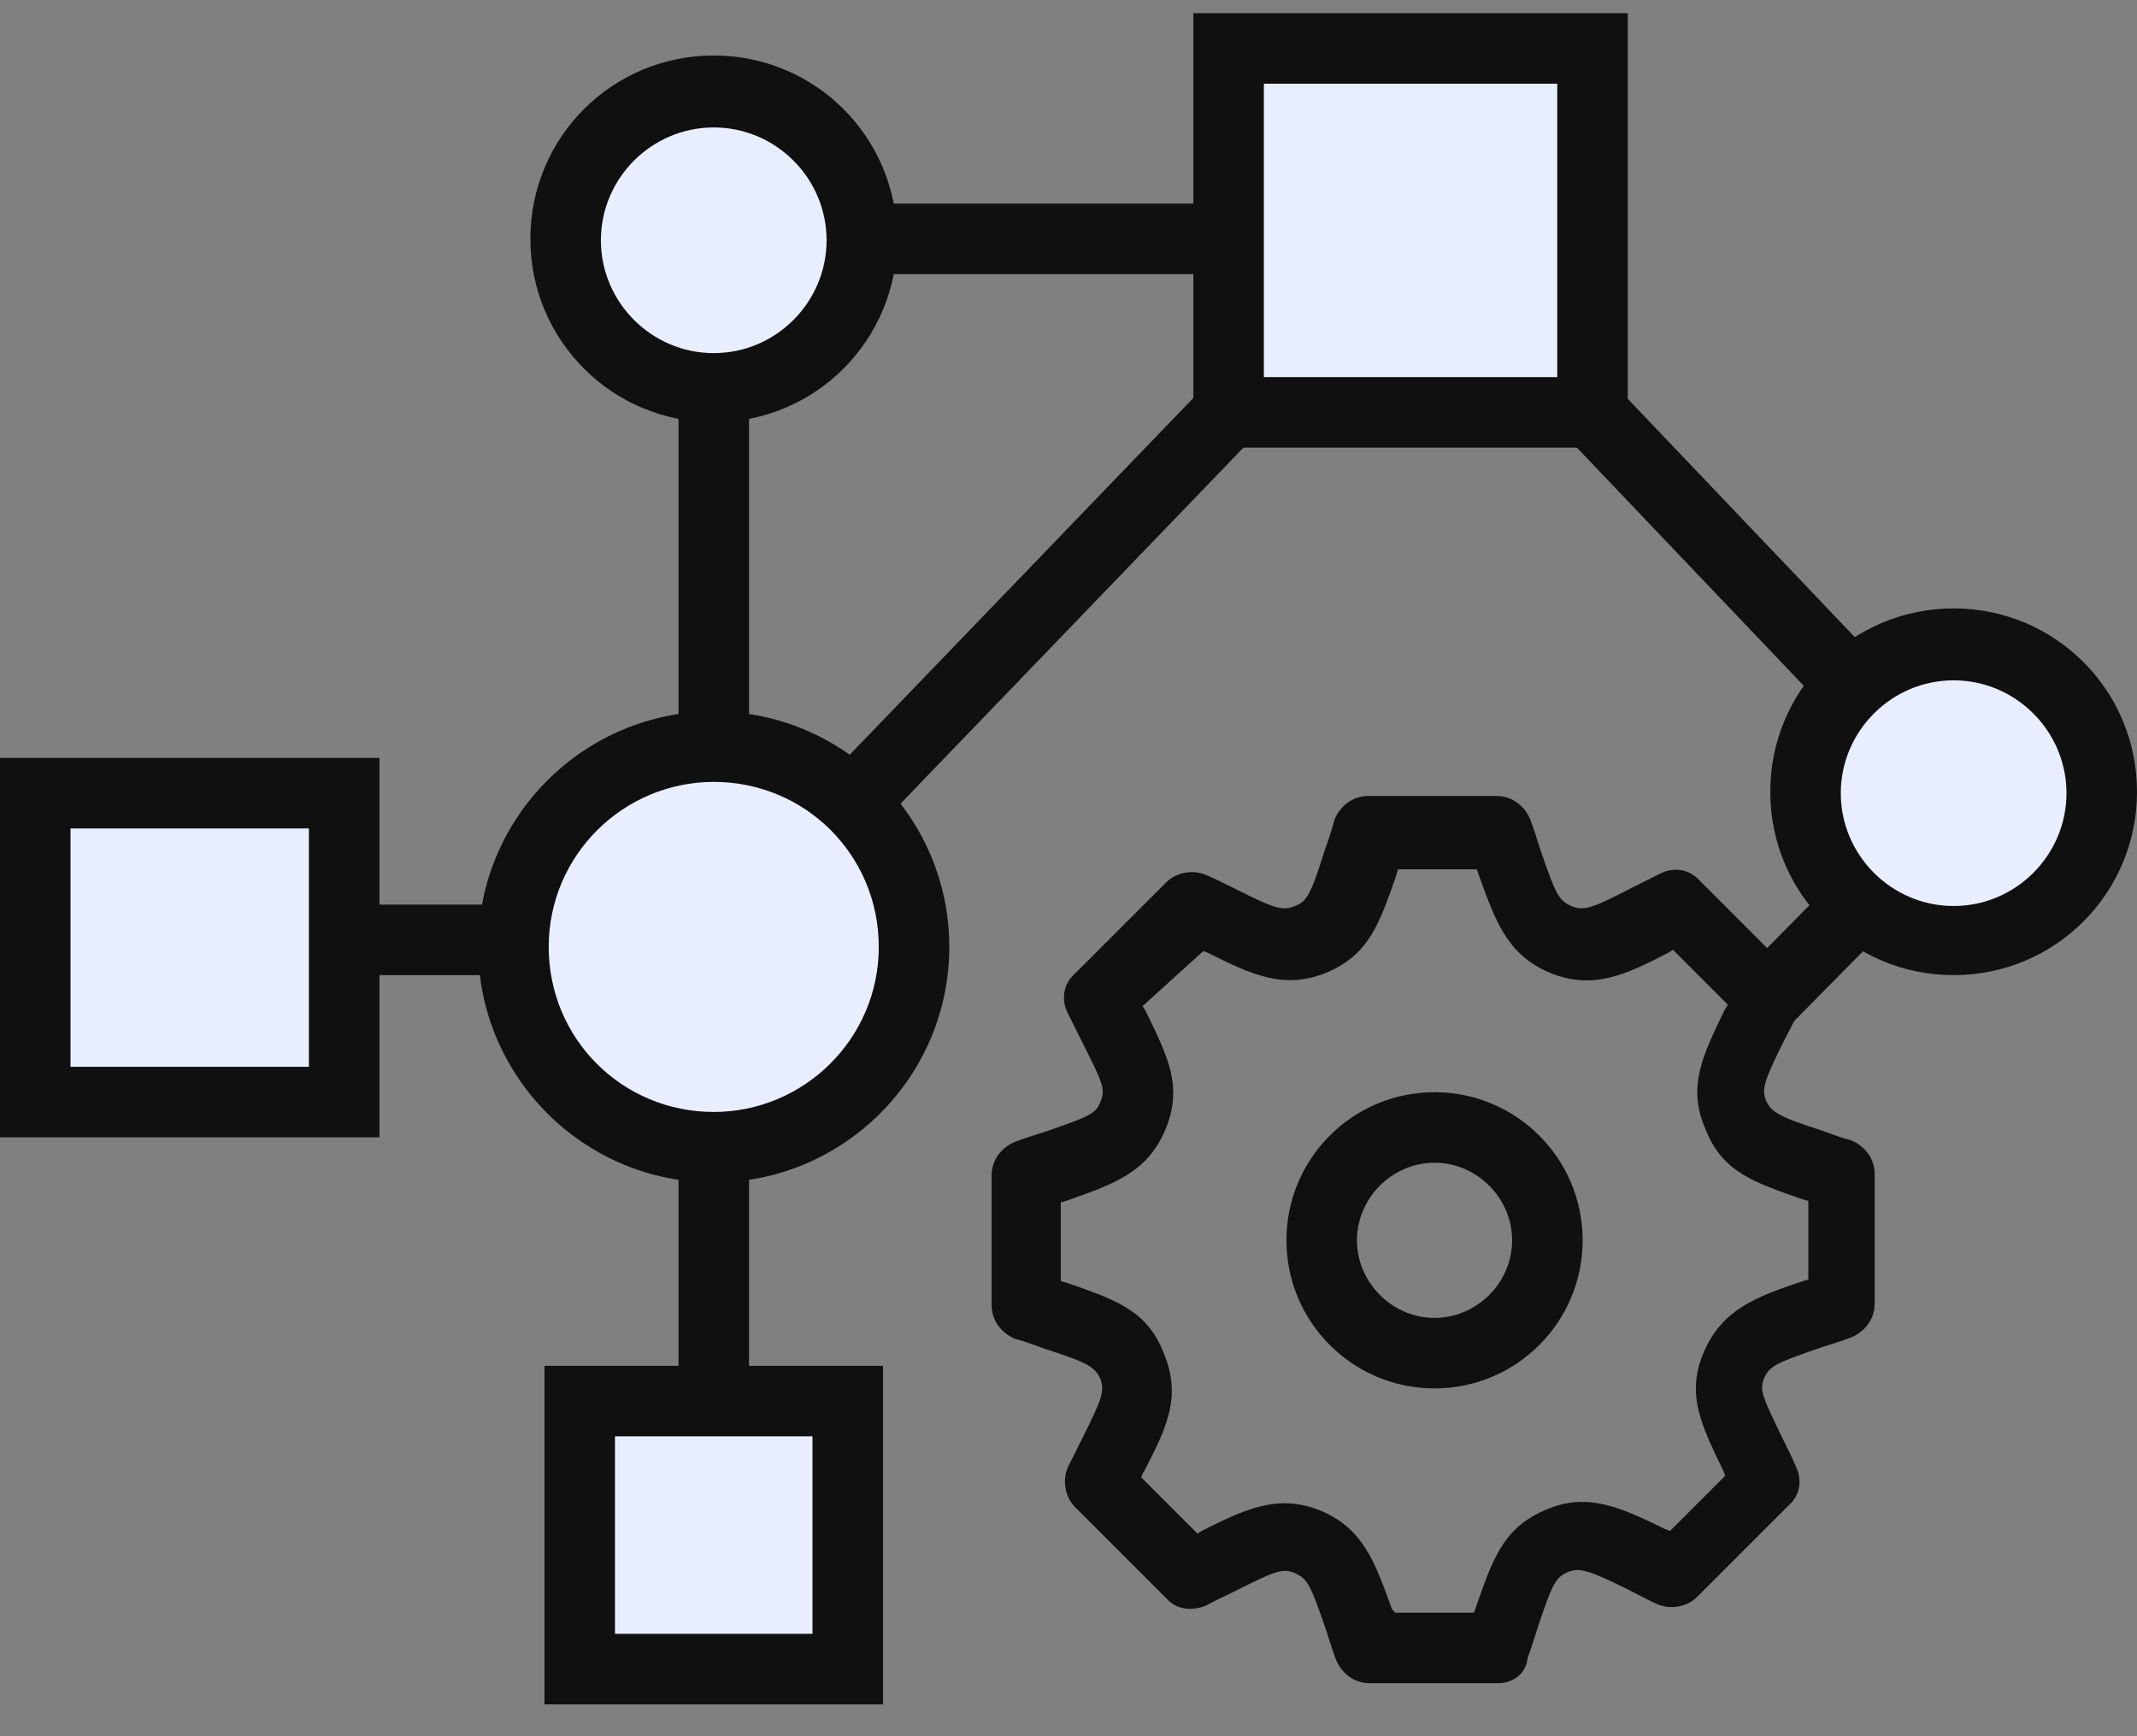
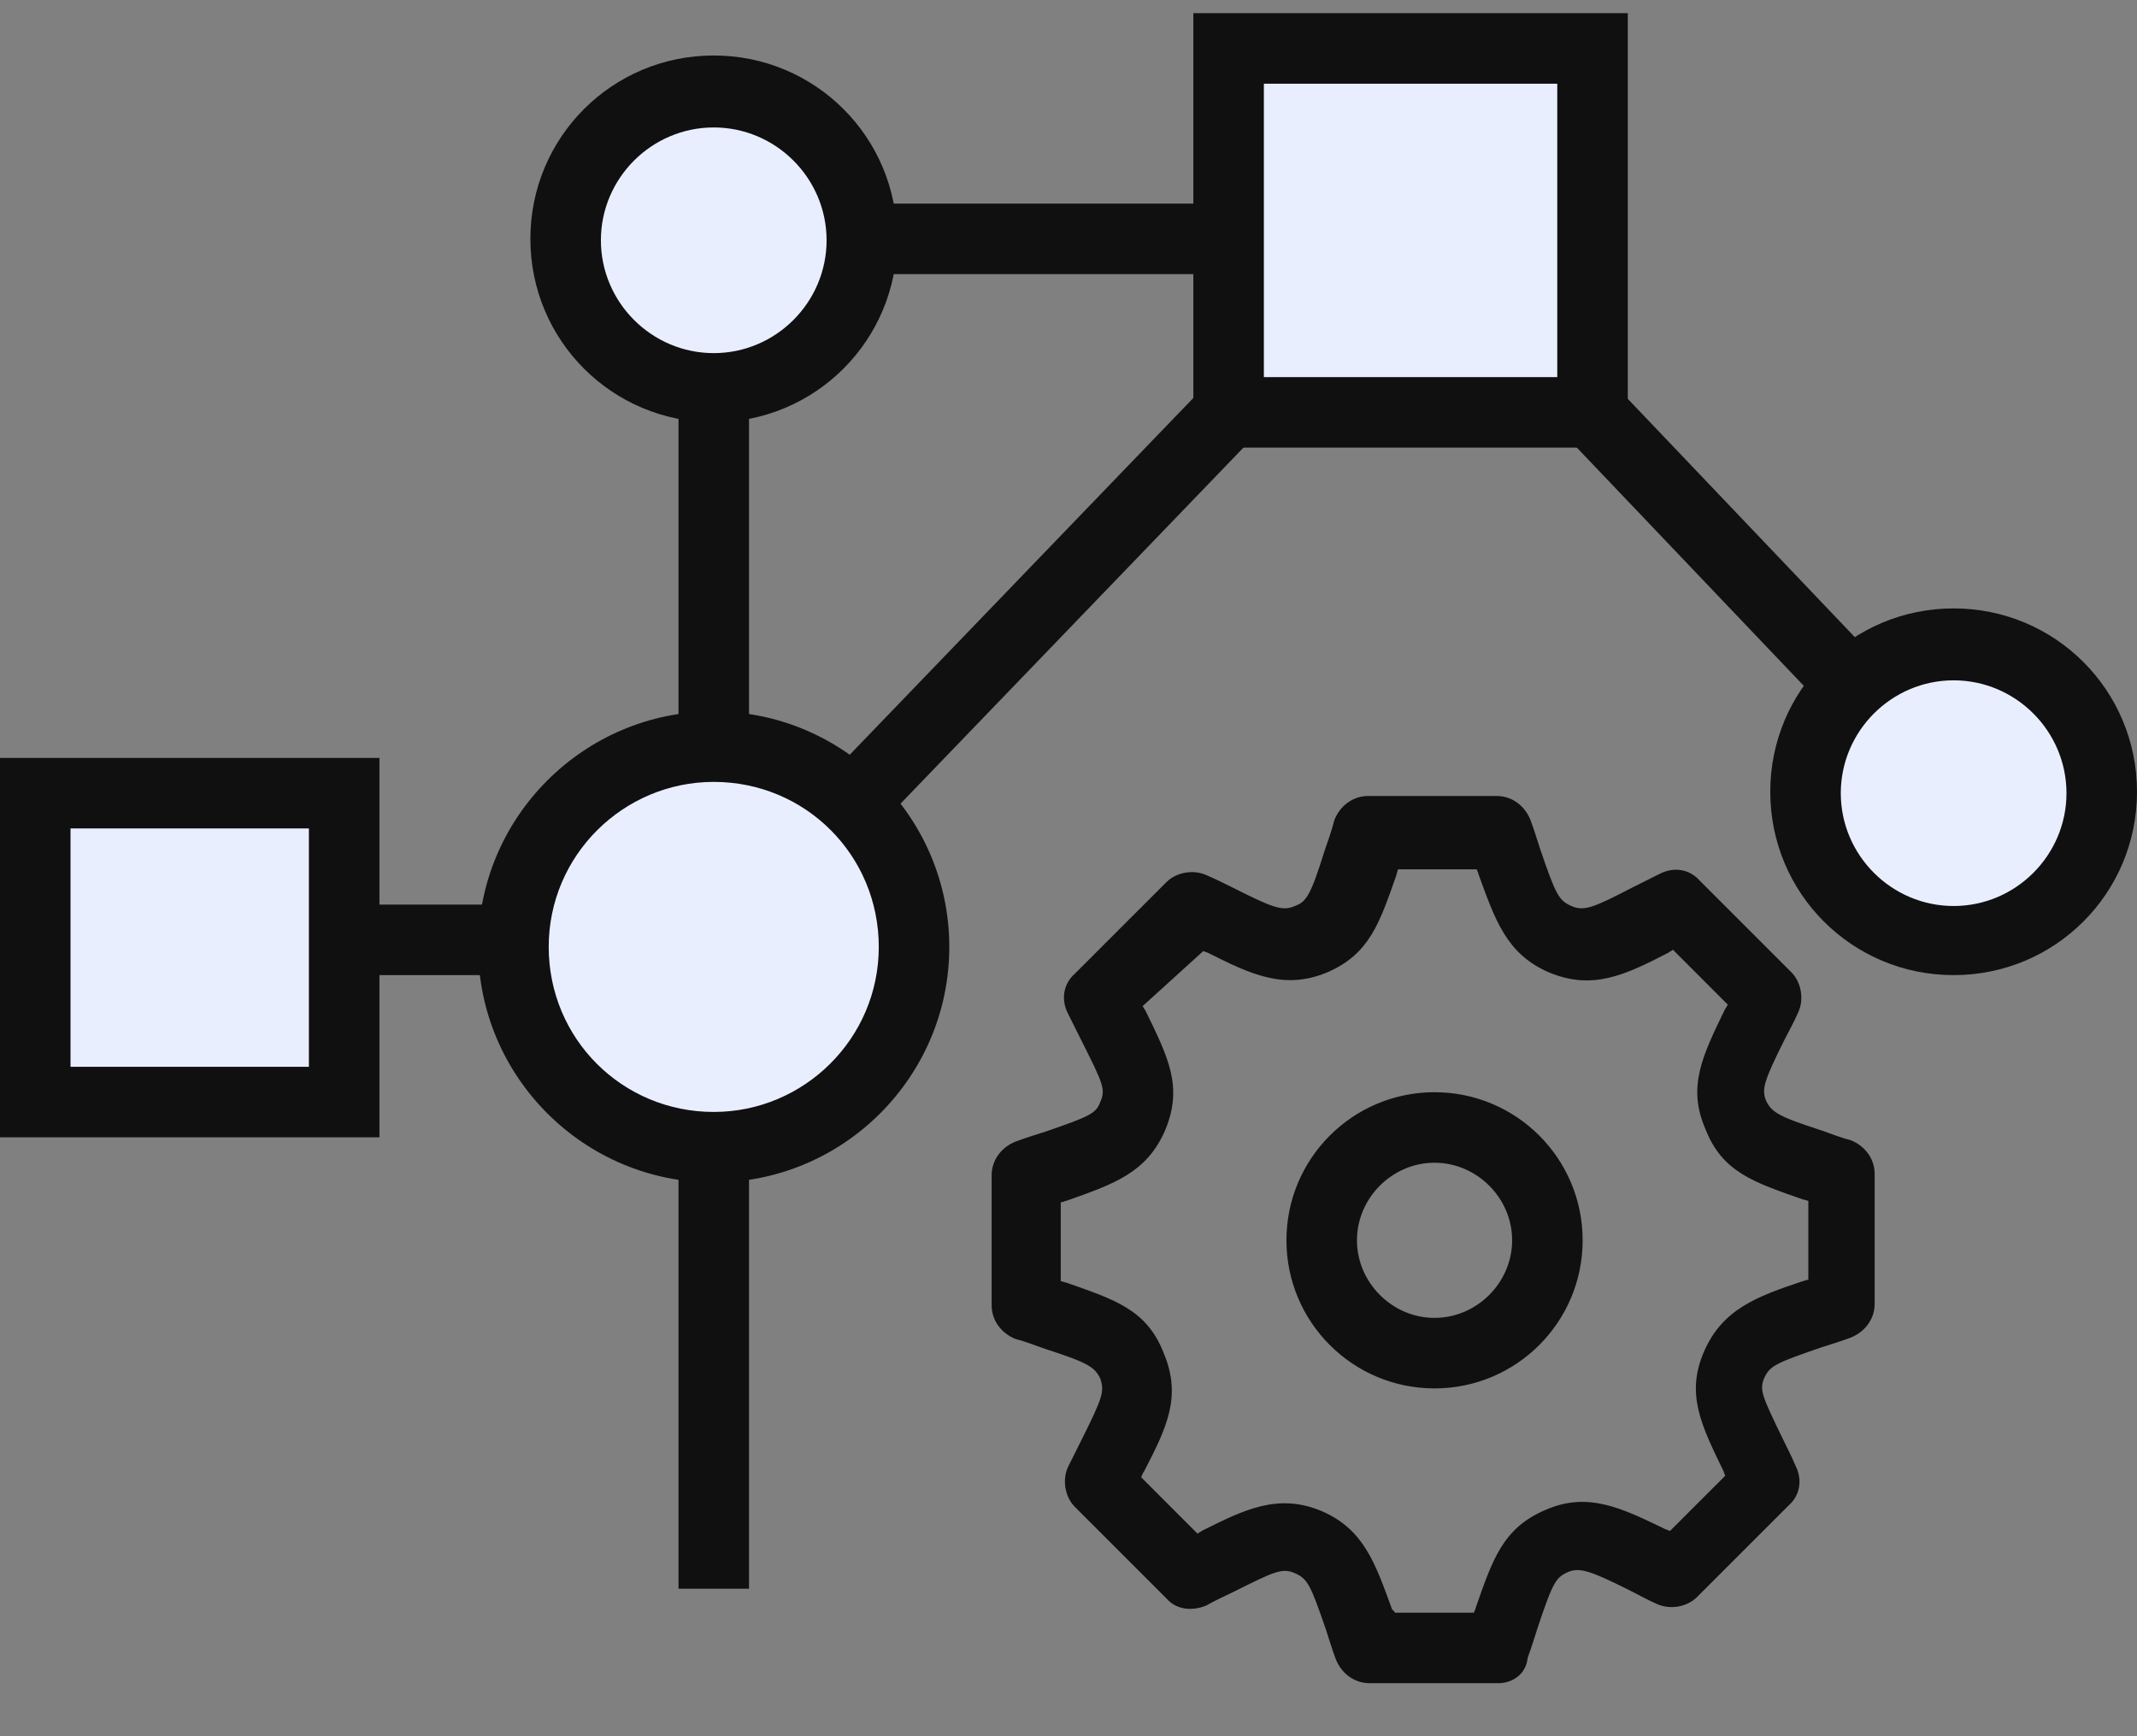
<svg xmlns="http://www.w3.org/2000/svg" width="64" height="52" viewBox="0 0 64 52" fill="none">
  <rect x="0" y="0" width="64" height="52" fill="#808080" stroke="none" />
  <g clip-path="url(#clip0_564_210)">
-     <path d="M56.532 24.738L52.17 29.158L53.673 30.641L58.035 26.221L56.532 24.738Z" fill="#101010" />
    <path d="M44.863 50.412H41.019C40.554 50.412 40.174 50.116 40.005 49.694C39.879 49.356 39.794 49.06 39.71 48.807C39.245 47.455 39.16 47.286 38.78 47.117C38.4 46.948 38.147 47.075 36.964 47.666C36.71 47.793 36.415 47.919 36.119 48.089C35.696 48.258 35.232 48.215 34.936 47.877L32.19 45.131C31.895 44.836 31.81 44.329 31.979 43.949C32.148 43.611 32.275 43.357 32.401 43.104C33.035 41.836 33.077 41.667 32.951 41.287C32.782 40.949 32.613 40.822 31.303 40.4C31.05 40.316 30.754 40.189 30.416 40.104C29.994 39.935 29.698 39.555 29.698 39.09V35.204C29.698 34.739 29.994 34.359 30.416 34.19C30.754 34.063 31.05 33.979 31.303 33.895C32.655 33.43 32.824 33.345 32.951 33.007C33.12 32.627 33.035 32.458 32.401 31.191C32.275 30.937 32.148 30.684 31.979 30.346C31.768 29.924 31.852 29.459 32.19 29.163L34.936 26.417C35.232 26.122 35.739 26.037 36.119 26.206C36.415 26.333 36.668 26.459 36.922 26.586C38.104 27.178 38.4 27.304 38.78 27.135C39.118 27.009 39.245 26.84 39.667 25.488C39.752 25.234 39.879 24.896 39.963 24.558C40.132 24.136 40.512 23.84 40.977 23.84H44.821C45.286 23.84 45.666 24.136 45.835 24.558C45.962 24.896 46.046 25.192 46.131 25.446C46.595 26.797 46.68 26.966 47.06 27.135C47.44 27.304 47.736 27.178 48.877 26.586C49.13 26.459 49.384 26.333 49.721 26.164C50.144 25.953 50.609 26.037 50.904 26.375L53.65 29.121C53.946 29.417 54.03 29.924 53.861 30.304C53.735 30.599 53.566 30.895 53.439 31.149C52.805 32.416 52.763 32.627 52.89 32.965C53.059 33.303 53.228 33.43 54.537 33.852C54.791 33.937 55.087 34.063 55.425 34.148C55.847 34.317 56.143 34.697 56.143 35.162V39.048C56.143 39.513 55.847 39.893 55.425 40.062C55.087 40.189 54.791 40.273 54.537 40.358C53.185 40.822 53.017 40.907 52.848 41.245C52.679 41.625 52.763 41.794 53.397 43.104C53.523 43.357 53.65 43.611 53.777 43.906C53.988 44.329 53.904 44.794 53.566 45.089L50.82 47.835C50.524 48.131 50.017 48.215 49.637 48.046C49.341 47.919 49.046 47.751 48.792 47.624C47.609 47.032 47.314 46.948 46.976 47.075C46.595 47.244 46.511 47.37 46.046 48.764C45.962 49.018 45.877 49.314 45.751 49.652C45.708 50.116 45.328 50.412 44.863 50.412ZM41.78 48.3H44.145C44.145 48.258 44.188 48.215 44.188 48.173C44.694 46.737 44.99 45.765 46.3 45.216C47.567 44.667 48.581 45.174 49.891 45.807C49.933 45.807 49.975 45.85 50.017 45.85L51.665 44.202C51.665 44.16 51.623 44.118 51.623 44.075C50.947 42.681 50.482 41.752 51.031 40.485C51.58 39.217 52.594 38.837 53.988 38.372C54.03 38.372 54.073 38.33 54.157 38.33V35.964C54.115 35.964 54.03 35.922 53.988 35.922C52.552 35.415 51.58 35.12 51.073 33.81C50.524 32.543 50.989 31.613 51.665 30.219C51.707 30.177 51.707 30.135 51.749 30.093L50.102 28.445C50.059 28.487 50.017 28.487 49.975 28.529C48.665 29.205 47.694 29.67 46.384 29.121C45.117 28.572 44.779 27.558 44.272 26.164C44.272 26.122 44.23 26.079 44.23 26.037H41.864C41.864 26.079 41.822 26.164 41.822 26.206C41.315 27.642 41.019 28.572 39.752 29.121C38.442 29.67 37.428 29.163 36.161 28.529C36.119 28.529 36.077 28.487 36.034 28.487L34.218 30.135C34.26 30.177 34.26 30.219 34.302 30.262C34.978 31.655 35.443 32.543 34.894 33.852C34.345 35.12 33.373 35.458 31.937 35.964C31.895 35.964 31.852 36.007 31.768 36.007V38.372C31.81 38.372 31.895 38.415 31.937 38.415C33.373 38.922 34.345 39.217 34.852 40.527C35.401 41.836 34.936 42.766 34.26 44.075C34.218 44.118 34.218 44.16 34.176 44.244L35.865 45.934C35.908 45.892 35.95 45.892 35.992 45.85C37.26 45.216 38.273 44.709 39.583 45.258C40.85 45.807 41.188 46.821 41.695 48.215C41.737 48.215 41.737 48.258 41.78 48.3ZM42.962 41.583C40.512 41.583 38.527 39.597 38.527 37.147C38.527 34.697 40.512 32.712 42.962 32.712C45.413 32.712 47.398 34.697 47.398 37.147C47.398 39.597 45.413 41.583 42.962 41.583ZM42.962 34.824C41.695 34.824 40.639 35.88 40.639 37.147C40.639 38.415 41.695 39.471 42.962 39.471C44.23 39.471 45.286 38.415 45.286 37.147C45.286 35.88 44.23 34.824 42.962 34.824Z" fill="#101010" />
    <path d="M16.94 27.093H6.801V29.205H16.94V27.093Z" fill="#101010" />
    <path d="M22.432 9.351H20.32V26.248H22.432V9.351Z" fill="#101010" />
    <path d="M44.103 6.098H21.375V8.21H44.103V6.098Z" fill="#101010" />
    <path d="M43.692 6.636L42.163 8.093L57.751 24.456L59.28 22.999L43.692 6.636Z" fill="#101010" />
    <path d="M22.432 30.684H20.32V47.582H22.432V30.684Z" fill="#101010" />
    <path d="M41.027 6.428L20.631 27.607L22.152 29.072L42.548 7.894L41.027 6.428Z" fill="#101010" />
    <path d="M10.308 23.756H1.056V33.007H10.308V23.756Z" fill="#E9EEFF" />
    <path d="M11.364 34.063H0V22.7H11.364V34.063ZM2.112 31.951H9.251V24.812H2.112V31.951Z" fill="#101010" />
    <path d="M21.376 11.589C23.825 11.589 25.811 9.604 25.811 7.154C25.811 4.704 23.825 2.718 21.376 2.718C18.926 2.718 16.94 4.704 16.94 7.154C16.94 9.604 18.926 11.589 21.376 11.589Z" fill="#E9EEFF" />
    <path d="M21.375 12.646C18.334 12.646 15.884 10.195 15.884 7.154C15.884 4.112 18.334 1.662 21.375 1.662C24.417 1.662 26.867 4.112 26.867 7.154C26.867 10.195 24.417 12.646 21.375 12.646ZM21.375 3.817C19.517 3.817 17.996 5.337 17.996 7.196C17.996 9.055 19.517 10.576 21.375 10.576C23.234 10.576 24.755 9.055 24.755 7.196C24.755 5.337 23.234 3.817 21.375 3.817Z" fill="#101010" />
    <path d="M58.508 28.192C60.958 28.192 62.944 26.206 62.944 23.756C62.944 21.306 60.958 19.32 58.508 19.32C56.059 19.32 54.073 21.306 54.073 23.756C54.073 26.206 56.059 28.192 58.508 28.192Z" fill="#E9EEFF" />
    <path d="M58.508 29.205C55.467 29.205 53.017 26.755 53.017 23.714C53.017 20.672 55.467 18.222 58.508 18.222C61.55 18.222 64 20.672 64 23.714C64 26.755 61.55 29.205 58.508 29.205ZM58.508 20.376C56.65 20.376 55.129 21.897 55.129 23.756C55.129 25.614 56.65 27.135 58.508 27.135C60.367 27.135 61.888 25.614 61.888 23.756C61.888 21.897 60.367 20.376 58.508 20.376Z" fill="#101010" />
    <path d="M47.694 1.451H36.795V12.35H47.694V1.451Z" fill="#E9EEFF" />
    <path d="M48.75 13.406H35.739V0.395H48.75V13.406ZM37.851 11.294H46.638V2.507H37.851V11.294Z" fill="#101010" />
-     <path d="M25.389 41.963H17.362V49.989H25.389V41.963Z" fill="#E9EEFF" />
-     <path d="M26.445 51.046H16.306V40.907H26.445V51.046ZM18.418 48.933H24.333V43.019H18.418V48.933Z" fill="#101010" />
    <path d="M21.376 34.359C24.689 34.359 27.374 31.673 27.374 28.36C27.374 25.047 24.689 22.362 21.376 22.362C18.063 22.362 15.377 25.047 15.377 28.36C15.377 31.673 18.063 34.359 21.376 34.359Z" fill="#E9EEFF" />
    <path d="M21.376 35.415C17.489 35.415 14.321 32.247 14.321 28.36C14.321 24.474 17.489 21.306 21.376 21.306C25.262 21.306 28.43 24.474 28.43 28.36C28.43 32.247 25.262 35.415 21.376 35.415ZM21.376 23.418C18.672 23.418 16.433 25.615 16.433 28.36C16.433 31.106 18.63 33.303 21.376 33.303C24.079 33.303 26.318 31.106 26.318 28.36C26.318 25.615 24.122 23.418 21.376 23.418Z" fill="#101010" />
  </g>
  <defs>
    <clipPath id="clip0_564_210">
      <rect width="64" height="50.651" fill="white" transform="translate(0 0.395)" />
    </clipPath>
  </defs>
</svg>